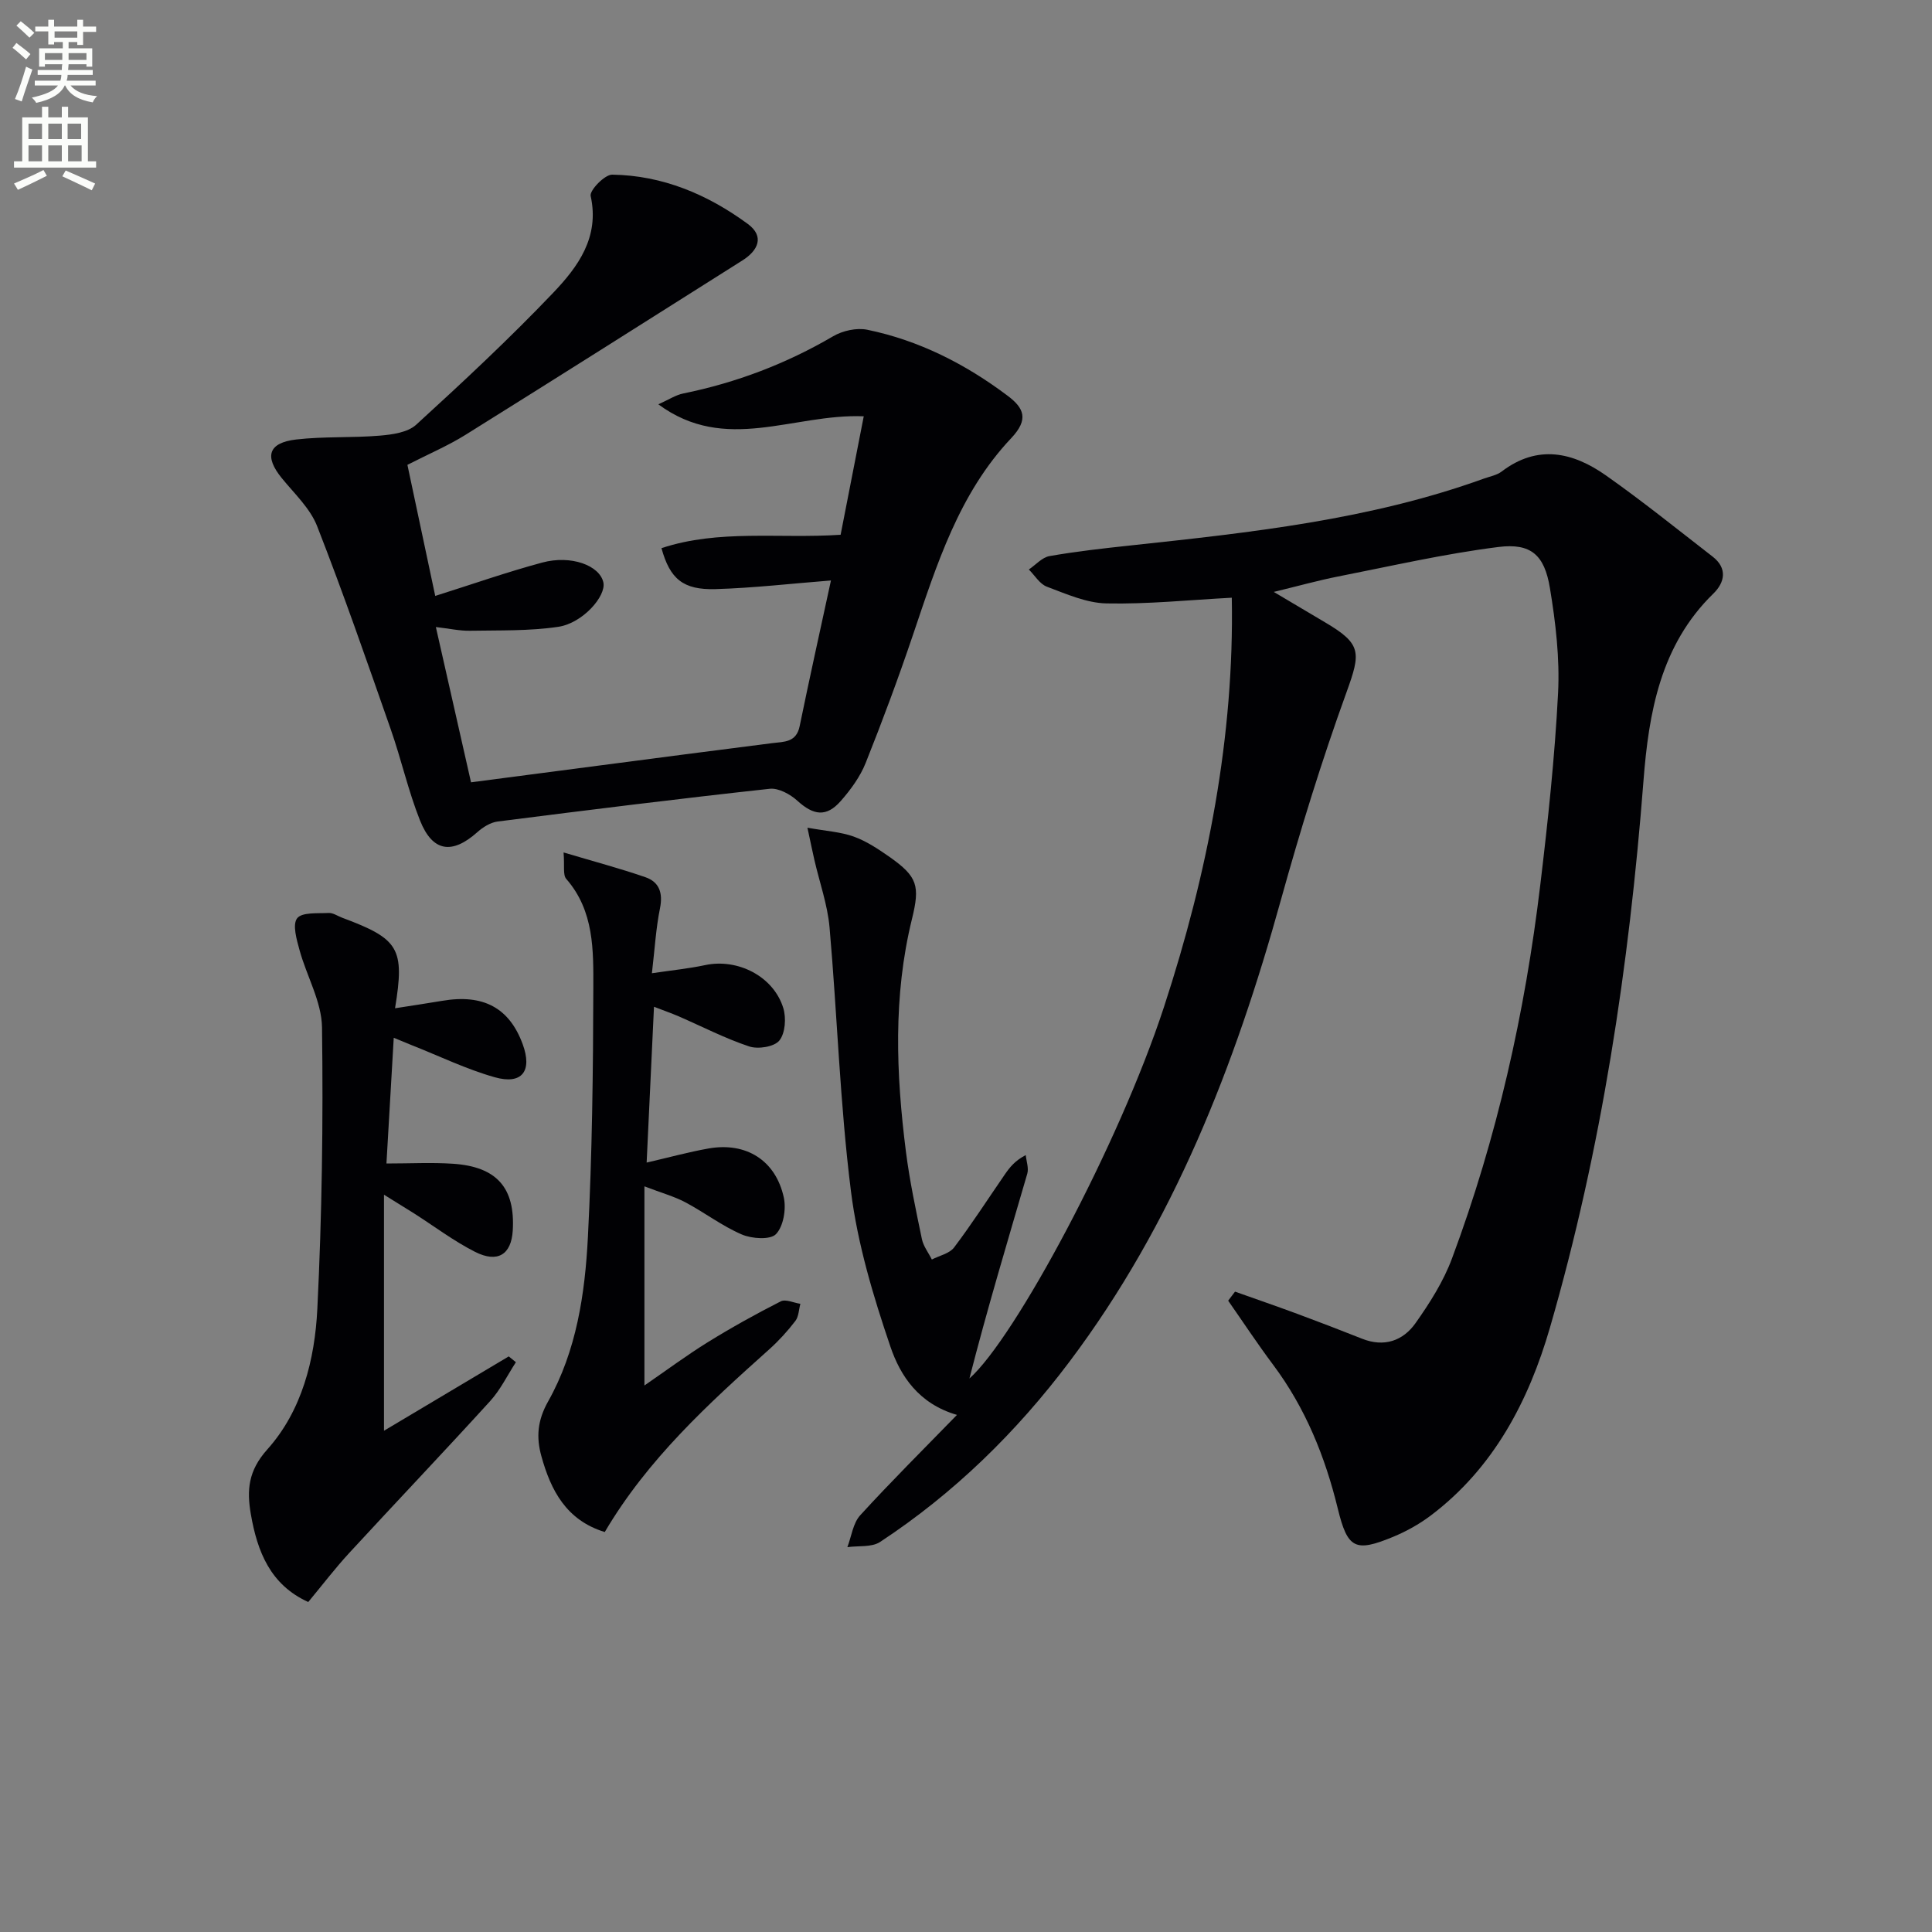
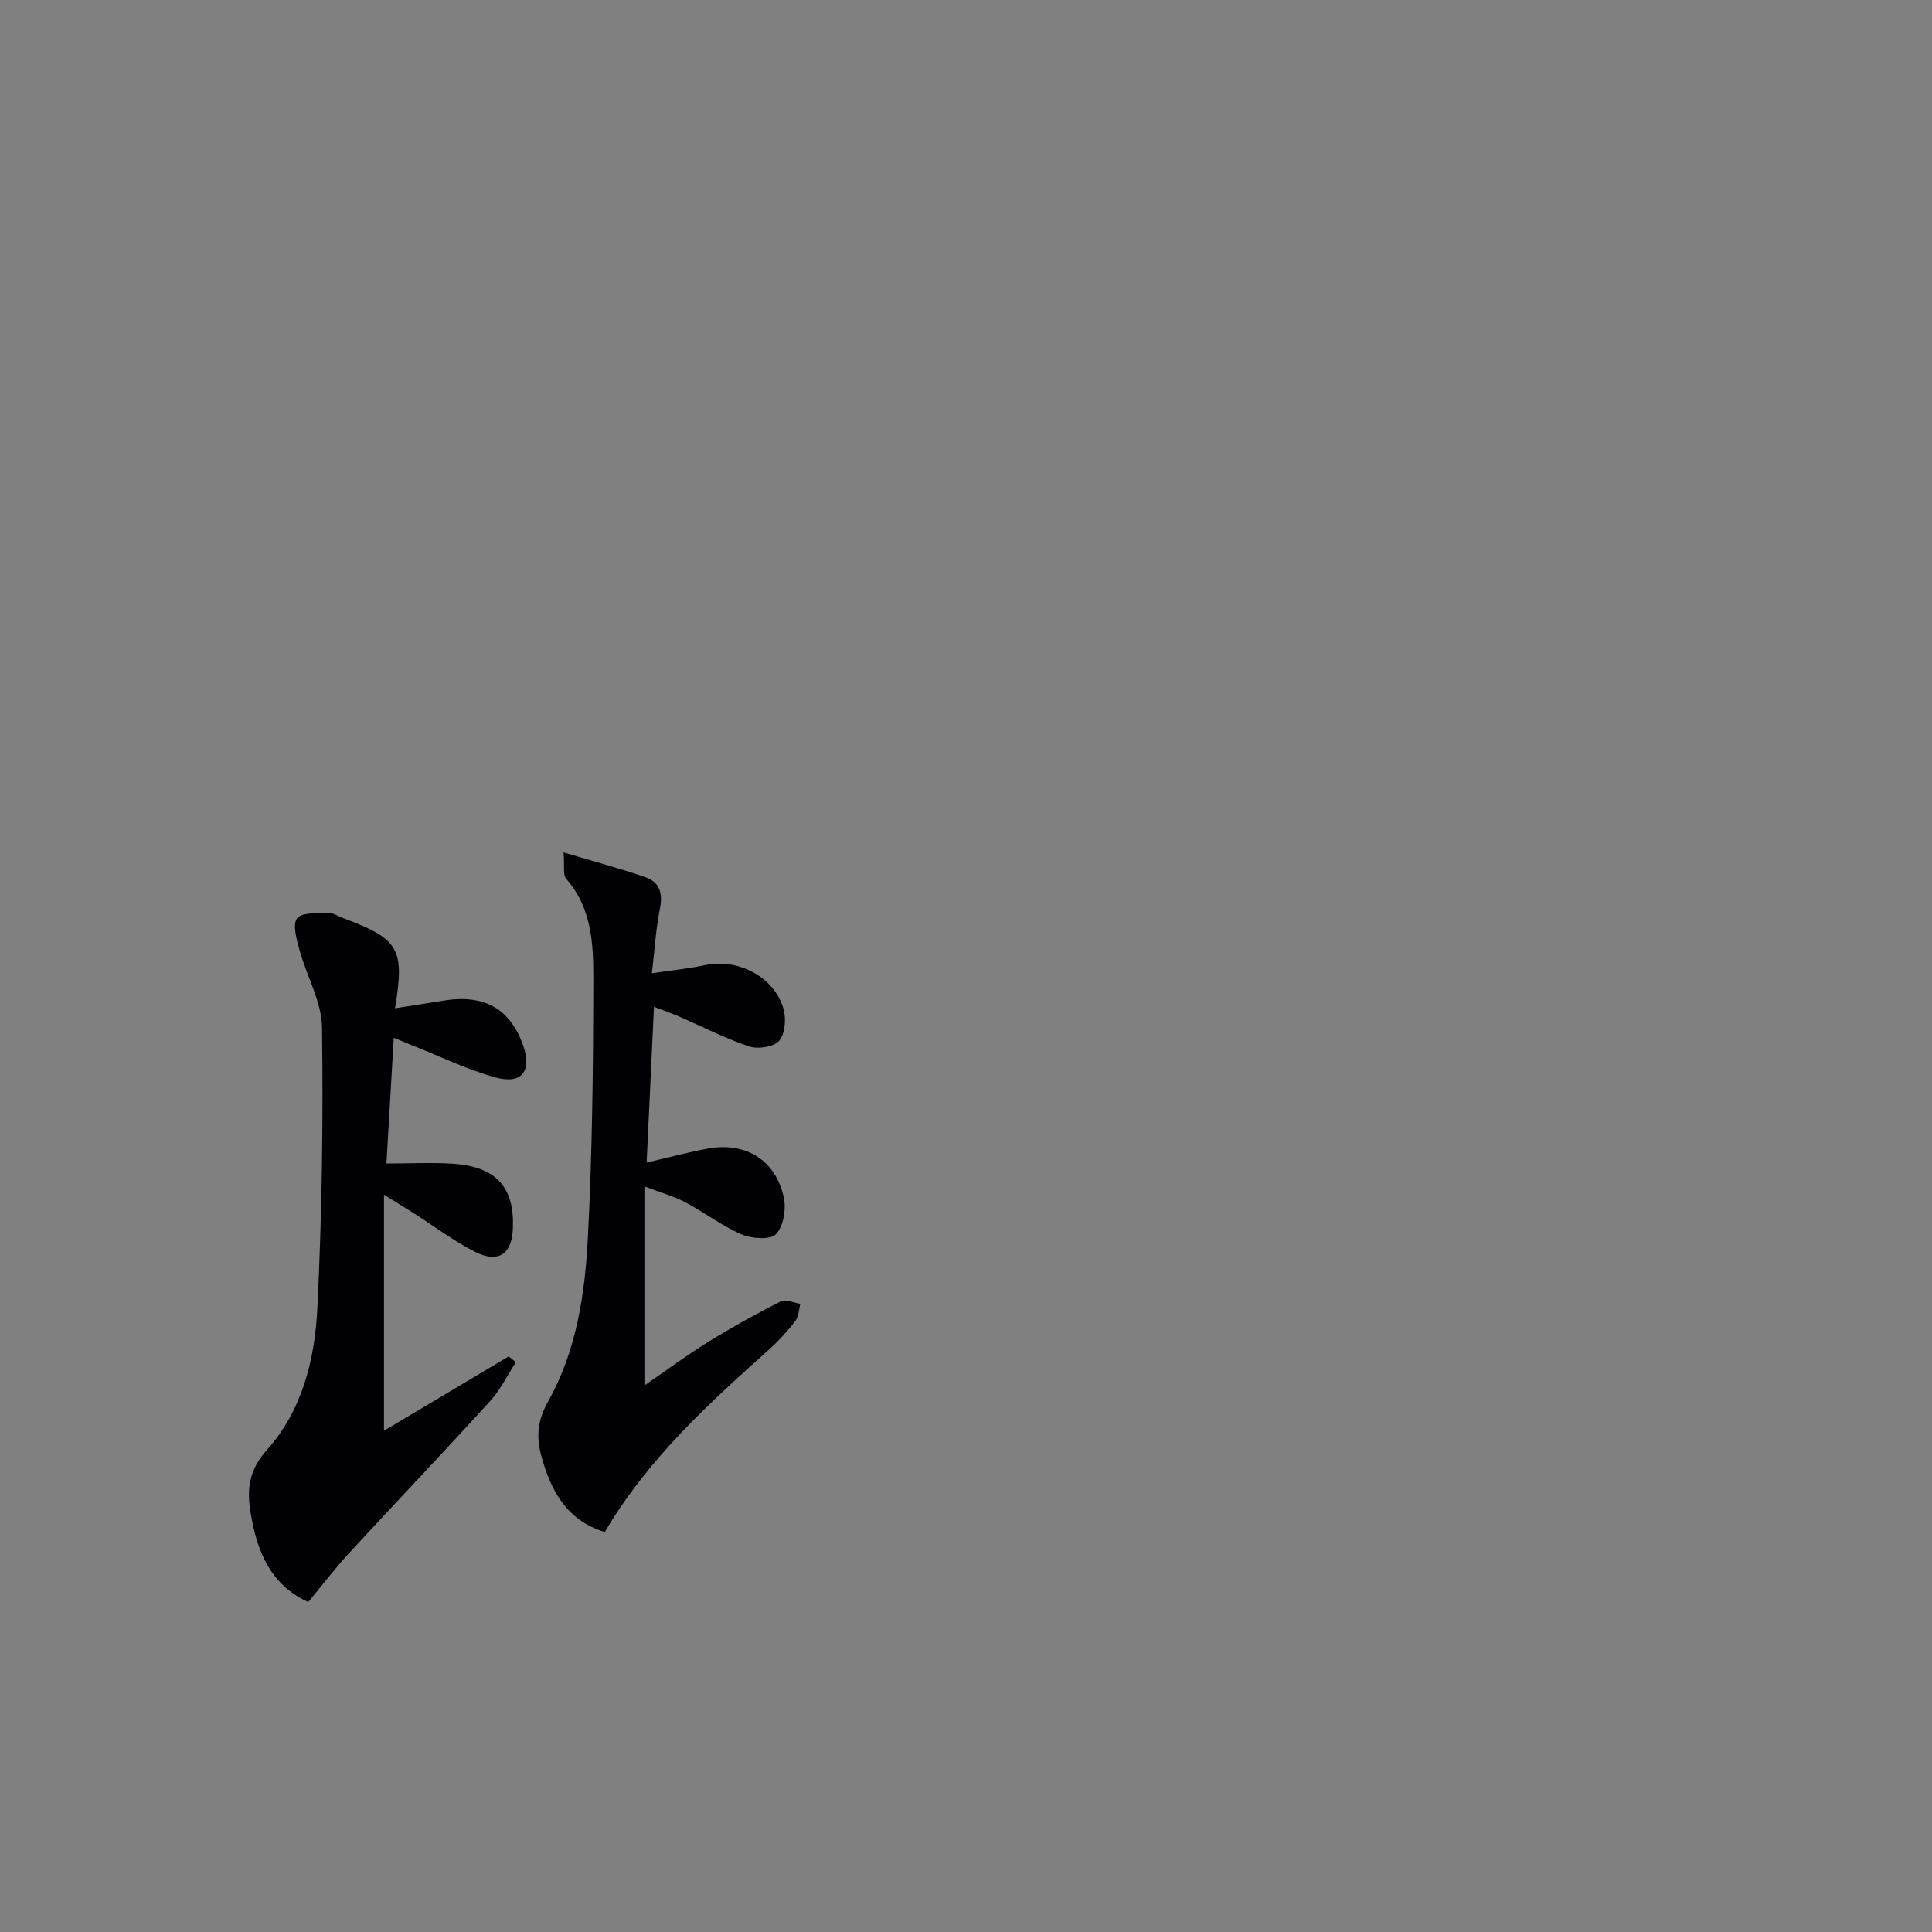
<svg xmlns="http://www.w3.org/2000/svg" enable-background="new 0 0 400 400" viewBox="0 0 400 400">
  <rect x="0" y="0" width="400" height="400" fill="#808080" stroke="none" />
-   <path d="m2.6 9.9.8-1c.9.7 1.9 1.4 2.9 2.3l-.9 1.1c-1.1-1-2-1.8-2.8-2.4zm.5 10.6c.9-2.1 1.6-4.3 2.3-6.7.4.2.8.4 1.3.6-.7 2.1-1.5 4.3-2.2 6.6zm.3-15.2.9-.9c1 .8 2 1.6 2.8 2.4l-1 1c-.9-.9-1.8-1.7-2.7-2.5zm12.6-1.2h1.2v1.4h2.7v1.1h-2.7v2.7h-1.2v-.6h-1.8v1.3h4.9v3.8h-1.2v-.5h-3.7c0 .4-.1.9-.1 1.2h5.1v1h-5.2c0 .5-.1.9-.2 1.2h6v1h-5.2c1.1 1.3 2.9 2 5.5 2.2-.4.4-.7.8-.9 1.3-2.9-.5-4.8-1.6-5.7-3.5h-.1c-.8 1.7-2.7 2.9-5.9 3.6-.2-.4-.6-.8-.9-1.1 2.8-.6 4.6-1.4 5.4-2.5h-4.8v-1h5.3c.1-.3.2-.7.2-1.2h-4.9v-1h5c0-.4 0-.8.1-1.2h-3.6v.5h-1.2v-3.8h4.9v-1.3h-1.8v.5h-1.2v-2.7h-2.7v-1h2.7v-1.4h1.2v1.4h4.8zm-6.7 8.3h3.6c0-.4 0-.9 0-1.4h-3.6zm1.9-4.6h4.8v-1.3h-4.7v1.3zm6.7 3.2h-3.7v1.4h3.7z" fill="#fbfcfa" />
-   <path d="m8.7 22.1h1.3v2.2h2.8v-2.2h1.3v2.2h4.1v9.1h1.7v1.3h-17v-1.3h1.7v-9.1h4.1zm.3 13.1.7 1.2c-1.8.9-3.8 1.9-6 2.9-.2-.4-.5-.8-.8-1.3 2.3-1 4.4-1.9 6.1-2.8zm-3.1-6.4h2.8v-3.2h-2.8zm0 4.6h2.8v-3.3h-2.8zm4.1-4.6h2.8v-3.2h-2.8zm0 4.6h2.8v-3.3h-2.8zm3.6 1.9c2.1.9 4.1 1.8 6.1 2.7l-.7 1.4c-2.2-1.1-4.2-2-6.1-2.9zm3.2-9.7h-2.8v3.2h2.8zm-2.7 7.8h2.8v-3.3h-2.8z" fill="#fbfcfa" />
  <g fill="#010104">
-     <path d="m255.7 267.42c4.29 1.53 8.6 3.01 12.87 4.59 4.5 1.67 8.98 3.39 13.44 5.16 4.56 1.81 8.46.44 11.06-3.23 2.95-4.17 5.78-8.63 7.55-13.39 9.32-25 15.12-50.89 18.28-77.35 1.58-13.19 3-26.42 3.68-39.68.37-7.22-.5-14.62-1.69-21.79-1.13-6.84-3.93-9.33-10.67-8.48-11.15 1.4-22.16 3.94-33.2 6.11-4.06.8-8.05 1.92-13.3 3.19 4.06 2.41 7.35 4.37 10.64 6.31 7.58 4.47 7.4 6.23 4.42 14.46-5.13 14.16-9.58 28.59-13.61 43.1-9.48 34.19-22.19 66.84-43.72 95.47-11 14.63-23.93 27.28-39.23 37.35-1.74 1.15-4.5.76-6.78 1.08.85-2.23 1.16-4.95 2.65-6.59 6.37-6.98 13.09-13.65 20.04-20.79-7.96-2.31-11.73-8.11-13.78-14.13-3.56-10.46-6.8-21.27-8.17-32.18-2.28-18.11-2.83-36.42-4.43-54.62-.42-4.71-2.07-9.31-3.14-13.97-.4-1.73-.75-3.47-1.44-6.67 3.84.69 6.87.86 9.6 1.84 2.61.94 5.04 2.56 7.35 4.17 5.89 4.14 6.38 6.02 4.68 12.94-3.91 15.93-3.28 32.02-1.24 48.1.77 6.08 2.06 12.11 3.31 18.12.31 1.49 1.36 2.82 2.06 4.23 1.56-.81 3.64-1.23 4.6-2.49 3.7-4.9 7.03-10.08 10.52-15.14 1-1.45 2.08-2.83 4.32-3.99.13 1.29.65 2.69.32 3.84-4.11 14.1-8.34 28.17-11.98 42.41 9.43-8.36 30.94-48.4 40.27-76.89 9.11-27.82 14.58-56.19 14.05-84.76-8.86.47-17.42 1.36-25.96 1.18-4.14-.09-8.32-1.96-12.32-3.46-1.48-.55-2.51-2.34-3.74-3.56 1.42-.96 2.74-2.51 4.29-2.78 5.55-.97 11.16-1.6 16.77-2.2 24.75-2.66 49.51-5.3 73.15-13.84 1.25-.45 2.68-.7 3.69-1.47 7.45-5.67 14.75-4 21.58.81 7.56 5.32 14.77 11.14 22.09 16.81 3.11 2.41 2.53 5.34.15 7.66-10.97 10.68-13.38 24.7-14.47 38.82-2.97 38.34-8.66 76.21-19.36 113.15-4.38 15.12-11.64 29.09-24.74 38.95-2.36 1.77-5.03 3.25-7.76 4.38-7.81 3.22-9.4 2.45-11.42-5.84-2.63-10.78-6.69-20.83-13.38-29.78-3.24-4.33-6.22-8.85-9.32-13.29.45-.61.94-1.24 1.42-1.87z" />
-     <path d="m84.35 96.24c2 9.4 3.91 18.43 5.76 27.14 7.65-2.41 14.83-4.94 22.16-6.91 5.99-1.61 11.88.61 12.65 4.11.62 2.82-4.27 8.43-9.31 9.19-6.01.9-12.19.71-18.29.82-2.11.04-4.24-.44-7.08-.77 2.48 10.94 4.83 21.31 7.28 32.15 8.95-1.17 17.62-2.31 26.29-3.44 12.02-1.57 24.03-3.15 36.06-4.67 2.47-.31 4.99-.11 5.69-3.51 2.06-10.04 4.29-20.06 6.48-30.17-8.19.64-16.04 1.56-23.91 1.79-6.69.19-9.42-2.09-11.18-8.48 11.89-3.94 24.26-1.93 37.09-2.77 1.56-7.99 3.12-15.99 4.79-24.53-14.65-.59-28.58 7.81-42.53-2.48 2.19-.98 3.6-1.93 5.14-2.24 11.01-2.24 21.33-6.16 31.05-11.85 1.98-1.16 4.87-1.8 7.07-1.35 10.73 2.21 20.32 7.1 29.05 13.66 3.42 2.57 4.43 4.89.74 8.8-10.81 11.44-15.41 26.17-20.32 40.69-3.02 8.94-6.31 17.8-9.81 26.56-1.15 2.86-3.1 5.53-5.16 7.87-2.97 3.38-5.63 2.97-8.97-.06-1.48-1.35-3.9-2.68-5.73-2.48-18.81 2.05-37.58 4.39-56.35 6.78-1.47.19-3.03 1.17-4.18 2.2-5.23 4.66-9.27 4.11-11.87-2.42-2.44-6.13-3.88-12.66-6.07-18.9-4.92-14.06-9.8-28.15-15.23-42.03-1.45-3.71-4.72-6.75-7.33-9.96-3.63-4.46-2.8-7.32 3.01-7.99 5.74-.66 11.59-.31 17.35-.8 2.57-.22 5.73-.66 7.48-2.26 9.69-8.85 19.31-17.82 28.36-27.31 5.11-5.36 9.65-11.48 7.76-20.05-.25-1.16 2.9-4.43 4.45-4.41 10.44.15 19.77 4.1 28.08 10.2 3.52 2.59 2.14 5.51-1.11 7.56-19.12 12.08-38.2 24.17-57.37 36.13-3.65 2.27-7.65 3.97-11.99 6.19z" />
    <path d="m79.5 247.35v48.87c8.29-4.94 17.06-10.16 25.83-15.39.49.4.99.8 1.48 1.2-1.76 2.7-3.19 5.7-5.33 8.05-9.63 10.58-19.51 20.95-29.2 31.47-2.91 3.16-5.53 6.6-8.46 10.13-7.87-3.57-10.55-10.46-11.89-18.21-.85-4.94-.56-8.95 3.42-13.39 7.16-7.99 9.83-18.6 10.35-29.08.96-19.4 1.23-38.85.97-58.27-.07-5.35-3.18-10.63-4.65-16.01-.6-2.18-1.51-5.29-.5-6.6 1-1.29 4.24-.98 6.52-1.1.91-.05 1.86.63 2.79.98 11.81 4.4 12.99 6.33 10.96 18.75 3.37-.53 6.57-1 9.76-1.54 8.5-1.45 13.89 1.44 16.66 8.96 2.05 5.56-.11 8.47-5.79 6.86-5.87-1.66-11.45-4.38-17.16-6.63-1.02-.41-2.04-.84-3.74-1.54-.53 9.21-1.04 17.88-1.51 26.03 4.95 0 9.37-.24 13.76.05 9.1.6 12.92 5.01 12.39 13.84-.3 4.94-3.1 6.78-7.81 4.4-4.42-2.24-8.44-5.29-12.64-7.97-1.62-1.02-3.27-2.03-6.21-3.86z" />
    <path d="m116.68 176.49c6.34 1.89 11.7 3.31 16.93 5.12 2.91 1 3.67 3.29 3.03 6.46-.84 4.15-1.08 8.42-1.67 13.43 4.24-.63 7.66-.97 11-1.68 6.73-1.45 14.17 2.3 16.2 8.88.63 2.05.42 5.22-.82 6.74-1.06 1.3-4.41 1.83-6.25 1.21-5.02-1.67-9.77-4.14-14.64-6.25-1.49-.64-3.02-1.17-5.06-1.96-.51 10.86-1 21.24-1.52 32.26 4.64-1.07 8.7-2.19 12.82-2.92 7.75-1.37 13.89 2.43 15.58 10.15.52 2.39-.07 5.96-1.62 7.58-1.18 1.23-5 .97-7.09.07-4.09-1.76-7.72-4.56-11.68-6.66-2.3-1.22-4.88-1.92-8.47-3.3v41.23c4.58-3.15 8.73-6.24 13.12-8.96 4.91-3.04 9.97-5.85 15.11-8.46 1-.51 2.69.31 4.06.51-.33 1.2-.34 2.64-1.04 3.55-1.61 2.1-3.42 4.09-5.39 5.86-12.67 11.33-25.2 22.78-34.07 37.84-7.98-2.45-11.17-8.63-13.13-15.73-1.07-3.87-.83-7.33 1.38-11.27 5.9-10.47 7.66-22.32 8.26-34.09.88-17.11 1.08-34.28 1.12-51.42.02-7.89.2-16.06-5.6-22.71-.74-.84-.32-2.68-.56-5.48z" />
  </g>
</svg>